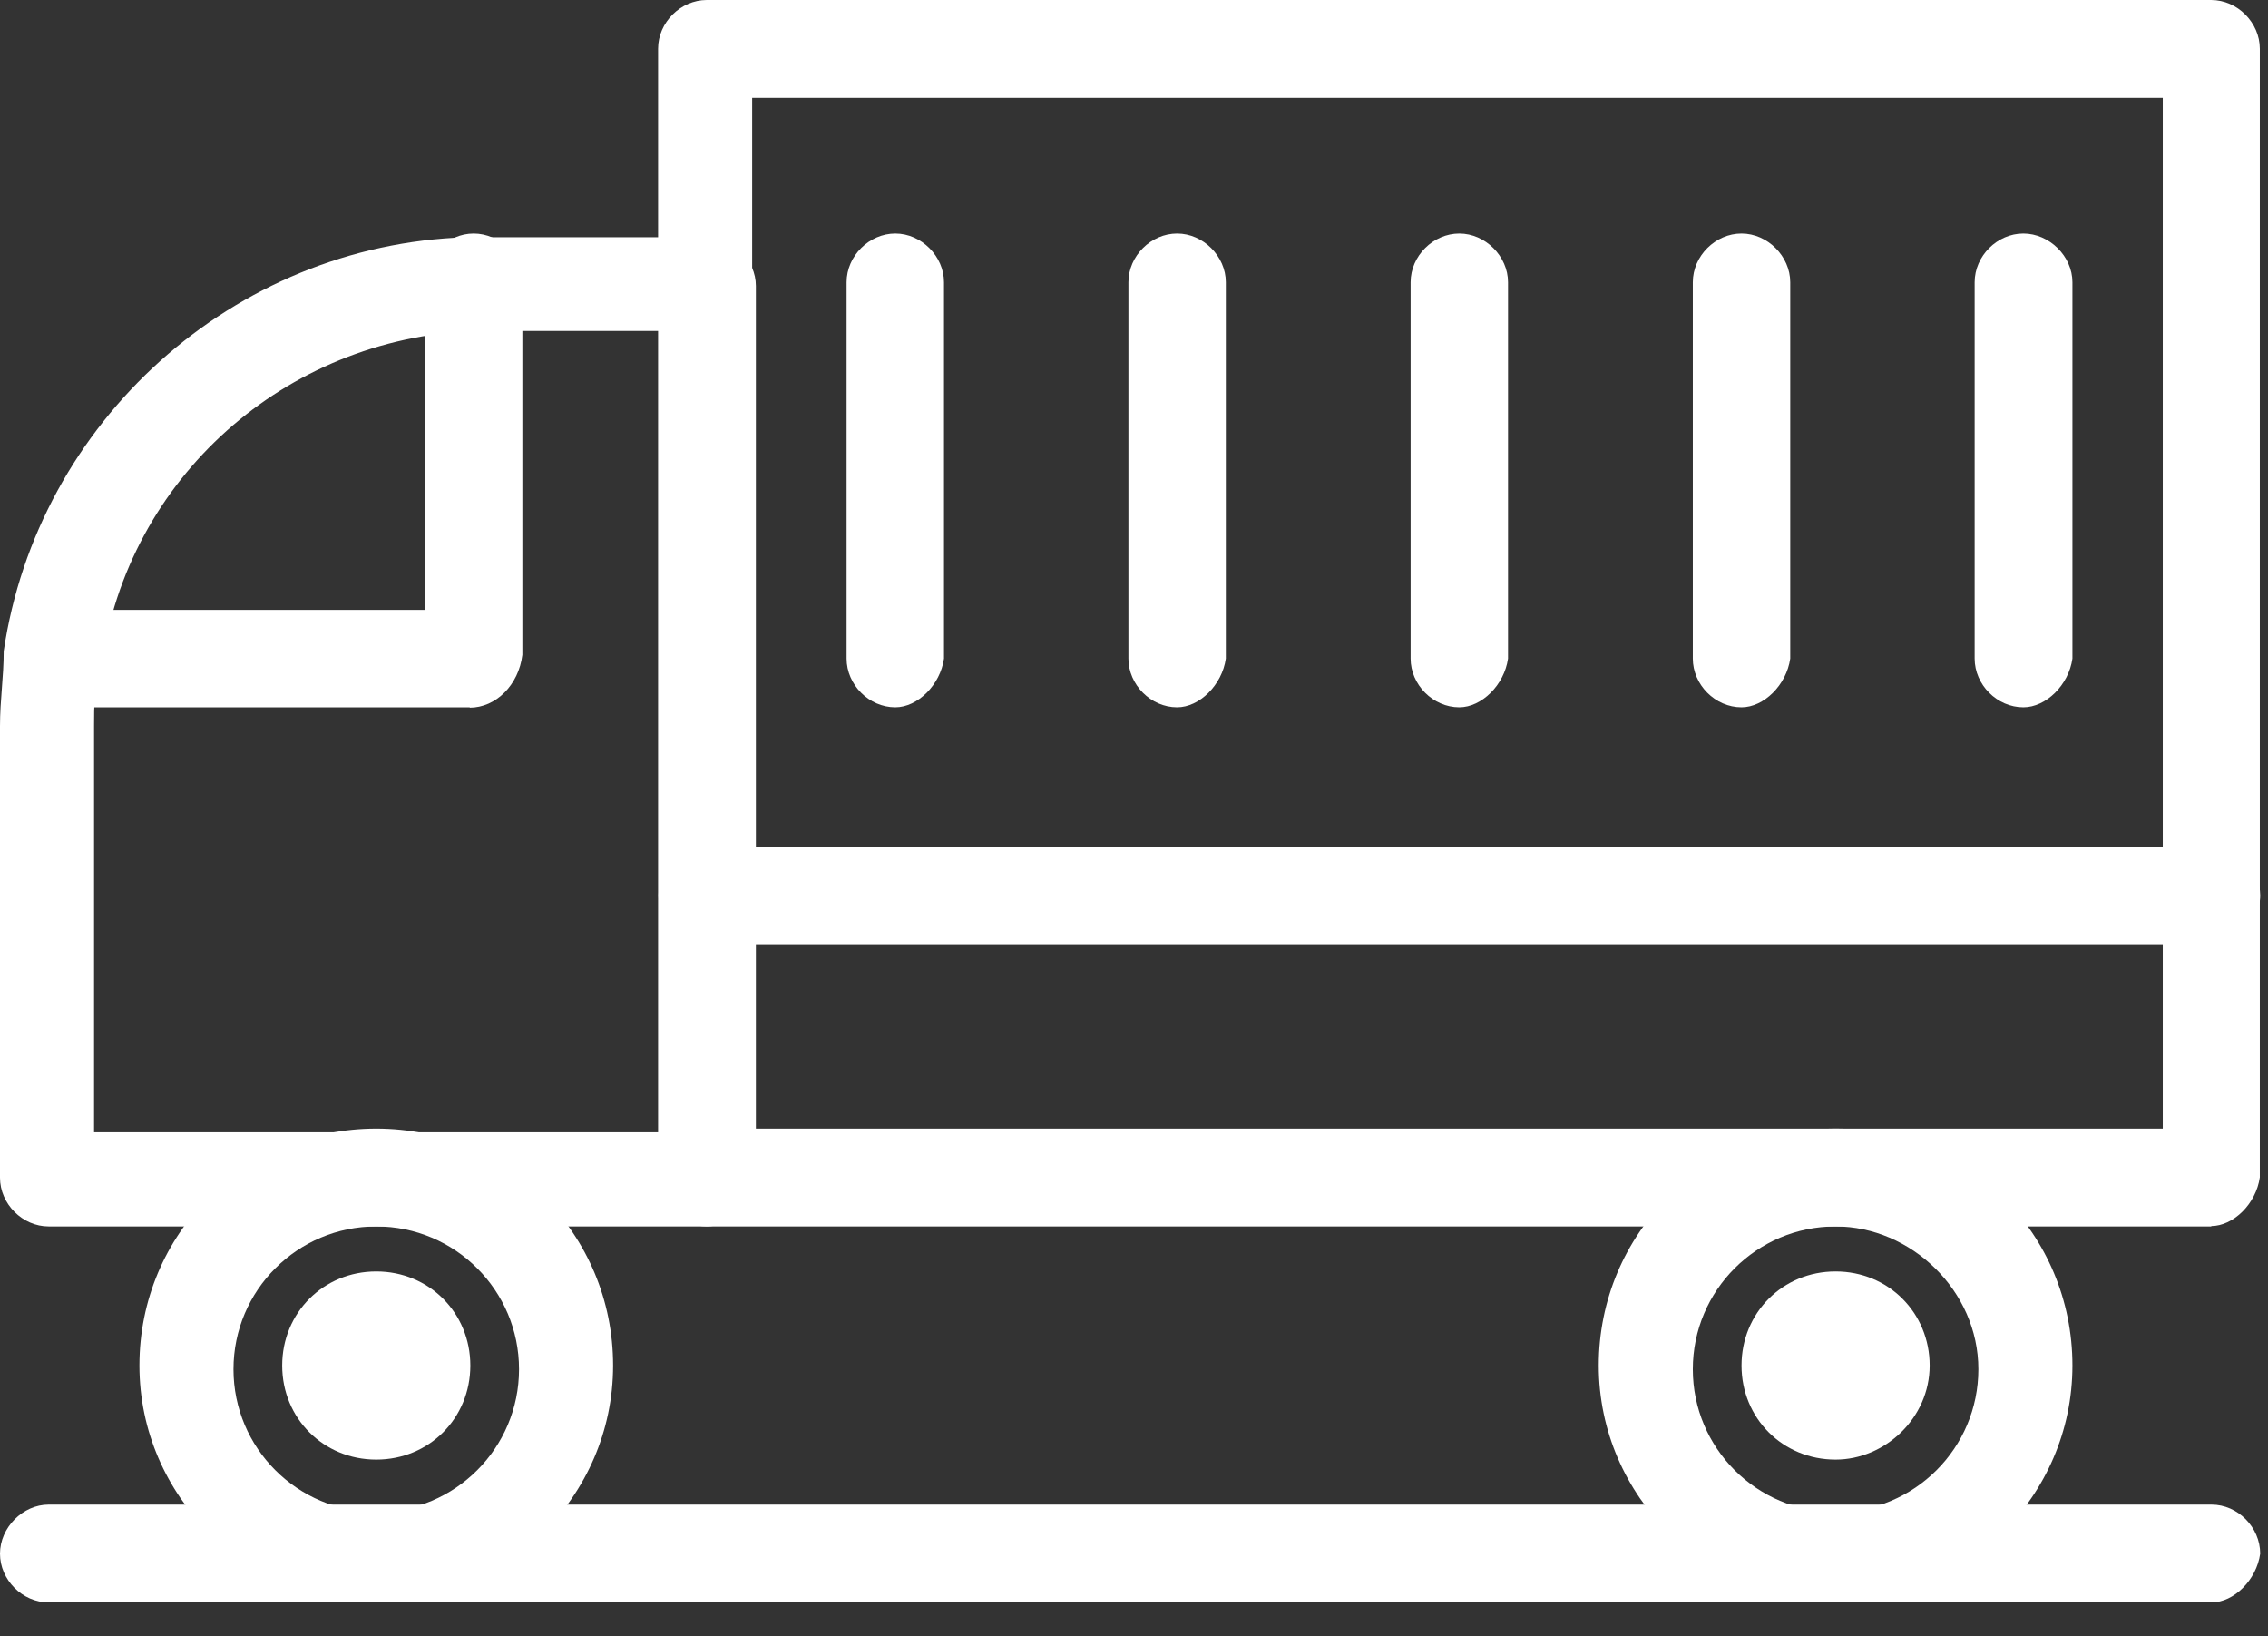
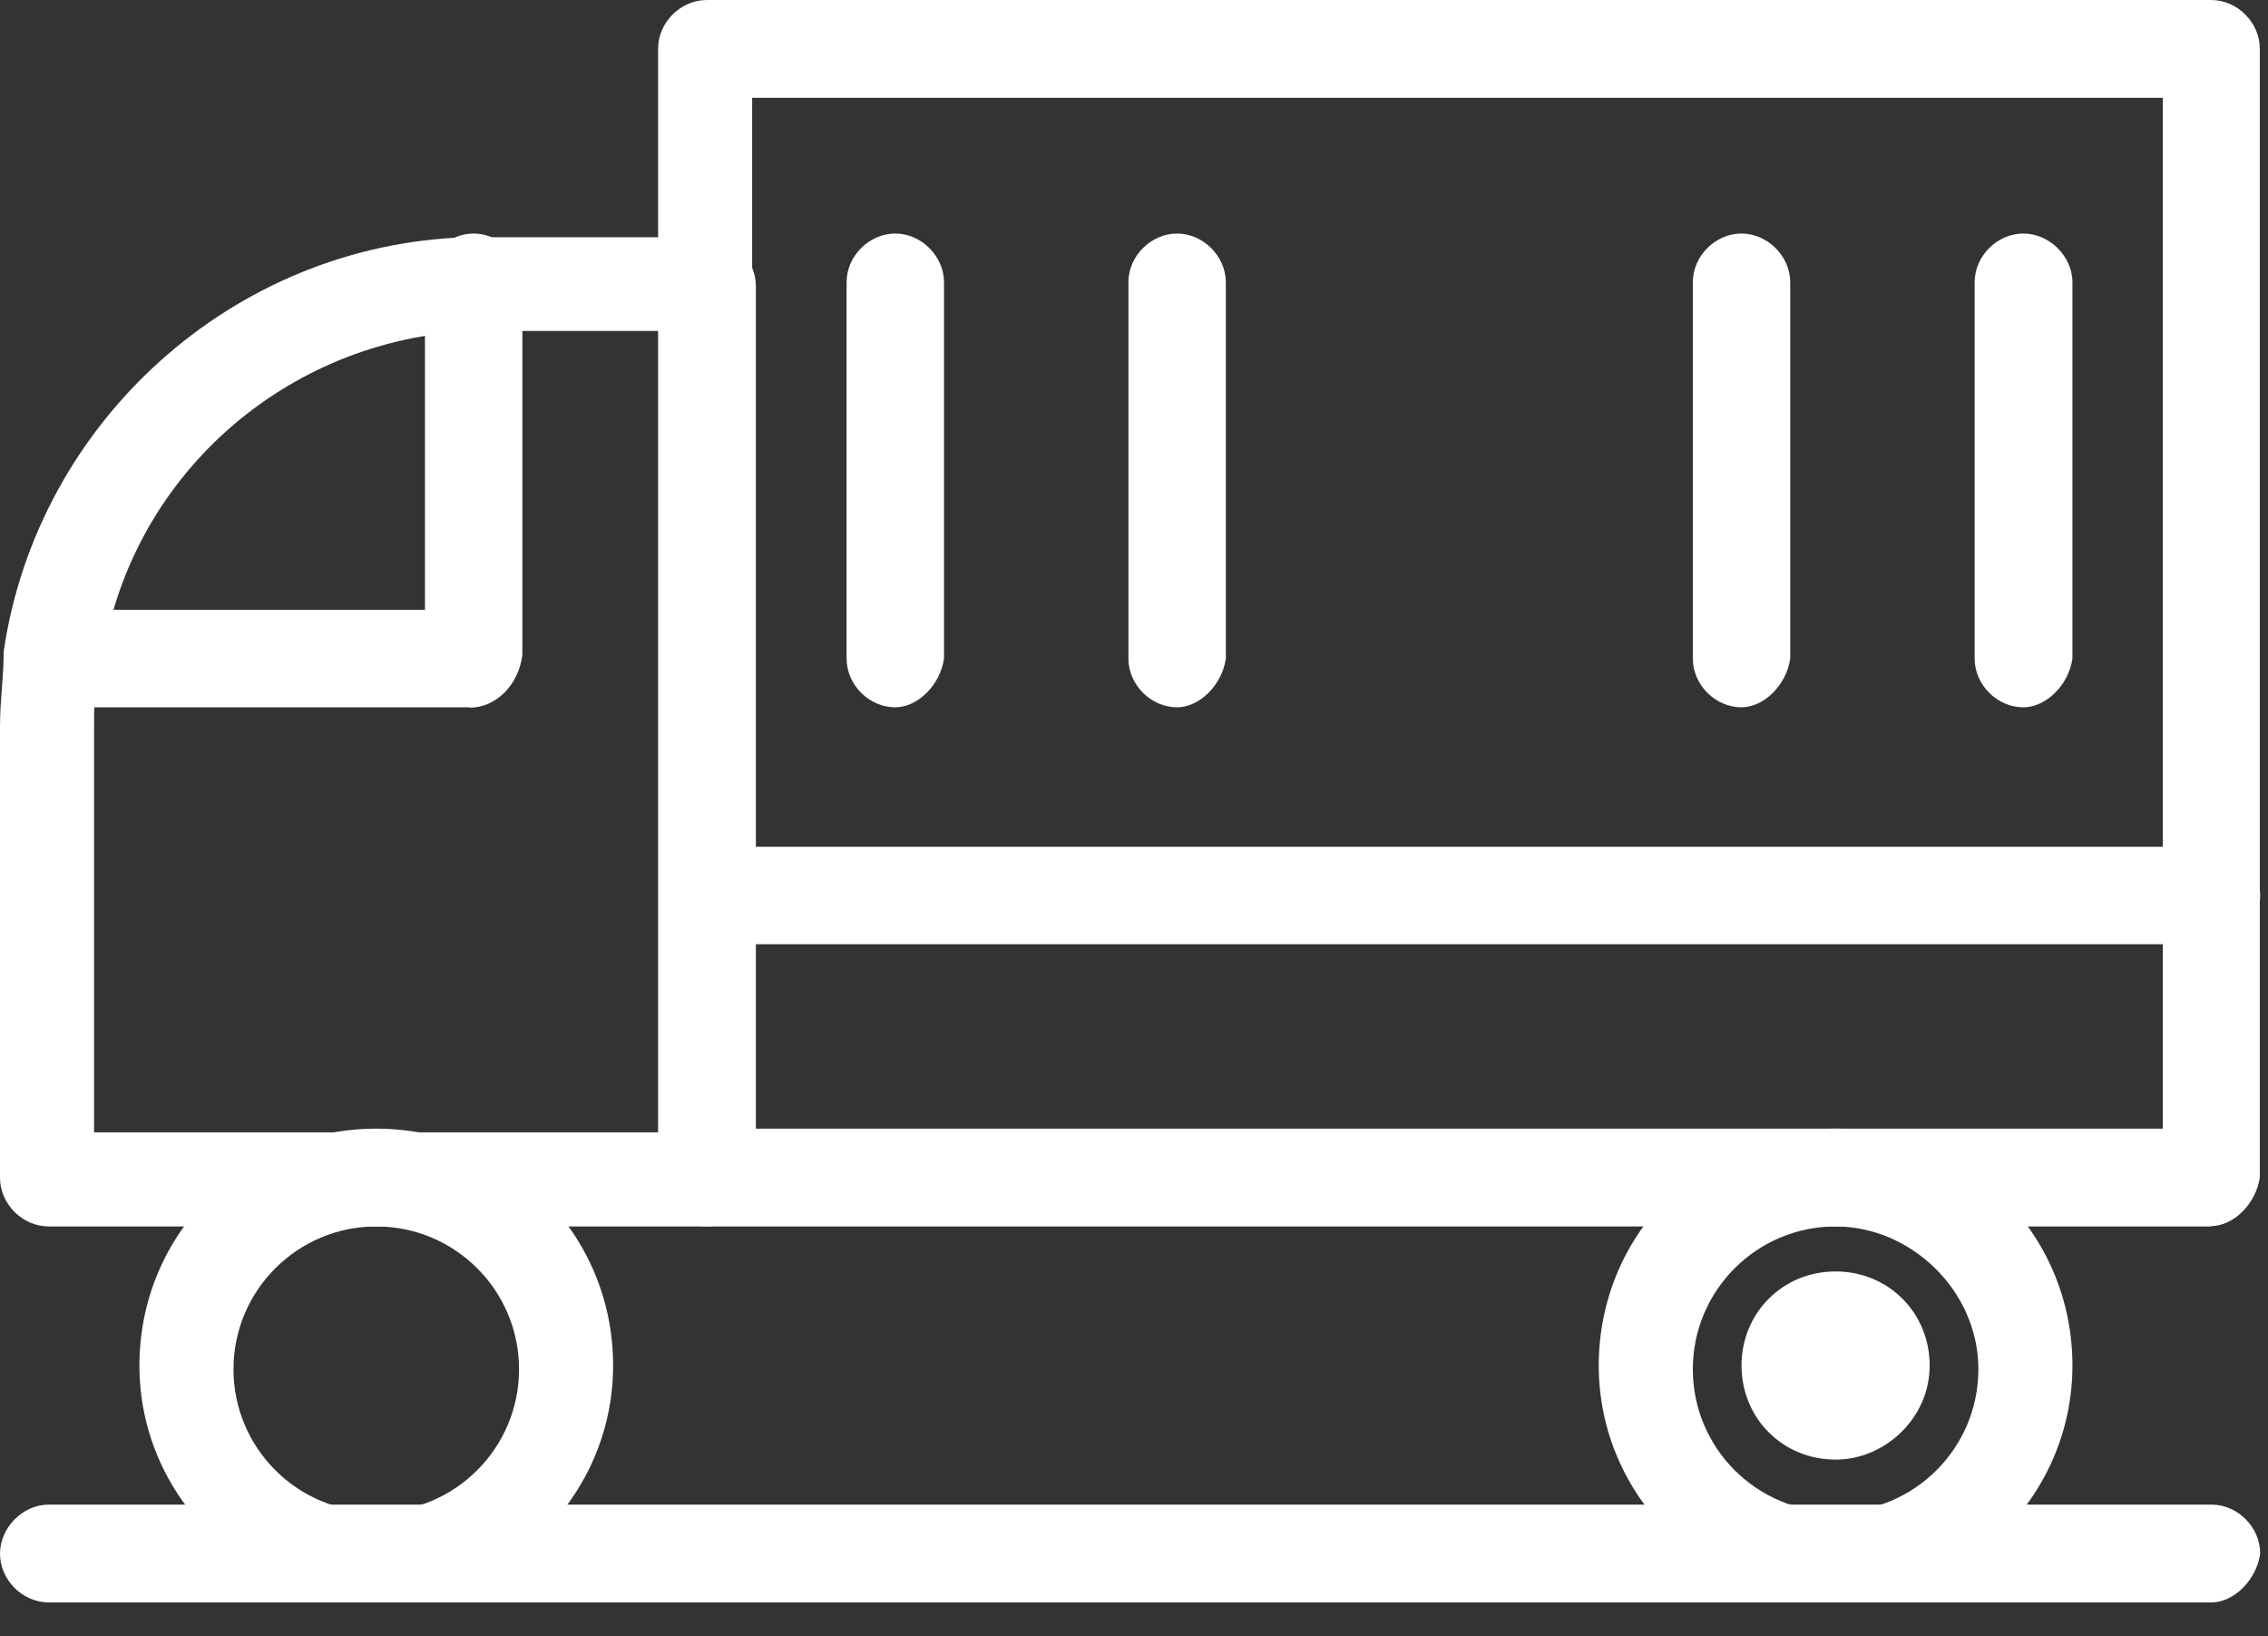
<svg xmlns="http://www.w3.org/2000/svg" width="61" height="44" viewBox="0 0 61 44" fill="none">
  <rect x="0" y="0" width="61" height="44" fill="#333333" stroke="none" />
  <g clip-path="url(#clip0_133_72)">
    <path d="M59.48 32.98H19.02C18.31 32.98 17.71 32.37 17.71 31.67C17.71 30.97 18.32 30.35 19.02 30.35H58.17V2.63H20.23V7.69C20.23 8.4 19.62 9 18.91 9C18.2 9 17.7 8.29 17.7 7.69V1.31C17.7 0.6 18.31 0 19.01 0H59.47C60.18 0 60.78 0.61 60.78 1.31V31.66C60.68 32.37 60.07 32.97 59.47 32.97L59.48 32.98Z" fill="white" />
-     <path d="M59.48 25.39H19.02C18.31 25.39 17.71 24.78 17.71 24.08C17.71 23.38 18.32 22.77 19.02 22.77H59.48C60.19 22.77 60.79 23.38 60.79 24.08C60.79 24.78 60.08 25.39 59.48 25.39Z" fill="white" />
+     <path d="M59.48 25.39H19.02C17.71 23.38 18.32 22.77 19.02 22.77H59.48C60.19 22.77 60.79 23.38 60.79 24.08C60.79 24.78 60.08 25.39 59.48 25.39Z" fill="white" />
    <path d="M24.08 19.02C23.37 19.02 22.77 18.41 22.77 17.71V7.59C22.77 6.88 23.38 6.28 24.08 6.28C24.78 6.28 25.39 6.89 25.39 7.59V17.71C25.29 18.42 24.68 19.02 24.08 19.02Z" fill="white" />
    <path d="M31.66 19.02C30.95 19.02 30.35 18.41 30.35 17.71V7.59C30.35 6.88 30.96 6.28 31.66 6.28C32.36 6.28 32.97 6.89 32.97 7.59V17.71C32.87 18.42 32.26 19.02 31.66 19.02Z" fill="white" />
-     <path d="M39.25 19.02C38.54 19.02 37.94 18.41 37.94 17.71V7.59C37.94 6.88 38.55 6.28 39.25 6.28C39.95 6.28 40.56 6.89 40.56 7.59V17.71C40.46 18.42 39.85 19.02 39.25 19.02Z" fill="white" />
    <path d="M46.84 19.02C46.13 19.02 45.53 18.41 45.53 17.71V7.59C45.53 6.88 46.14 6.28 46.84 6.28C47.54 6.28 48.15 6.89 48.15 7.59V17.71C48.05 18.42 47.44 19.02 46.84 19.02Z" fill="white" />
    <path d="M54.42 19.02C53.71 19.02 53.11 18.41 53.11 17.71V7.59C53.11 6.88 53.72 6.28 54.42 6.28C55.12 6.28 55.74 6.89 55.74 7.59V17.71C55.64 18.42 55.03 19.02 54.42 19.02Z" fill="white" />
    <path d="M49.37 43.09C45.93 43.09 43 40.26 43 36.72C43 33.18 45.83 30.35 49.37 30.35C52.91 30.35 55.74 33.18 55.74 36.72C55.74 40.26 52.81 43.09 49.37 43.09ZM49.37 32.98C47.25 32.98 45.53 34.7 45.53 36.82C45.53 38.94 47.25 40.66 49.37 40.66C51.49 40.66 53.21 38.94 53.21 36.82C53.21 34.7 51.39 32.98 49.37 32.98Z" fill="white" />
    <path d="M49.37 39.25C47.95 39.25 46.84 38.14 46.84 36.72C46.84 35.3 47.95 34.19 49.37 34.19C50.79 34.19 51.9 35.3 51.9 36.72C51.9 38.14 50.69 39.25 49.37 39.25Z" fill="white" />
-     <path d="M10.12 39.25C8.7 39.25 7.59 38.14 7.59 36.72C7.59 35.3 8.7 34.19 10.12 34.19C11.54 34.19 12.65 35.3 12.65 36.72C12.65 38.14 11.54 39.25 10.12 39.25Z" fill="white" />
    <path d="M10.12 43.09C6.68 43.09 3.75 40.26 3.75 36.72C3.75 33.18 6.58 30.35 10.12 30.35C13.66 30.35 16.49 33.18 16.49 36.72C16.49 40.26 13.56 43.09 10.12 43.09ZM10.12 32.98C8 32.98 6.28 34.7 6.28 36.82C6.28 38.94 8 40.66 10.12 40.66C12.24 40.66 13.96 38.94 13.96 36.82C13.96 34.7 12.24 32.98 10.12 32.98Z" fill="white" />
    <path d="M19.02 32.98H1.31C0.6 32.98 0 32.37 0 31.67V19.53C0 18.82 0.1 18.22 0.1 17.51C1.01 11.34 6.27 6.58 12.54 6.38H19.01C19.72 6.38 20.33 6.99 20.33 7.69V31.77C20.23 32.38 19.62 32.98 19.01 32.98H19.02ZM2.53 30.45H17.7V8.9H12.74C7.68 9.1 3.43 12.85 2.73 17.9C2.53 18.41 2.53 19.01 2.53 19.52V30.45Z" fill="white" />
    <path d="M12.64 19.02H2.53C1.82 19.02 1.21 18.41 1.21 17.71C1.21 17.01 1.82 16.4 2.53 16.4H11.43V7.59C11.43 6.88 12.04 6.28 12.74 6.28C13.44 6.28 14.05 6.89 14.05 7.49V17.61C13.95 18.42 13.34 19.03 12.63 19.03L12.64 19.02Z" fill="white" />
    <path d="M59.48 43.09H1.31C0.6 43.09 0 42.48 0 41.78C0 41.08 0.61 40.46 1.31 40.46H59.48C60.19 40.46 60.79 41.07 60.79 41.78C60.69 42.49 60.08 43.09 59.48 43.09Z" fill="white" />
  </g>
  <defs>
    <clipPath id="clip0_133_72">
      <rect width="60.8" height="43.09" fill="white" />
    </clipPath>
  </defs>
</svg>